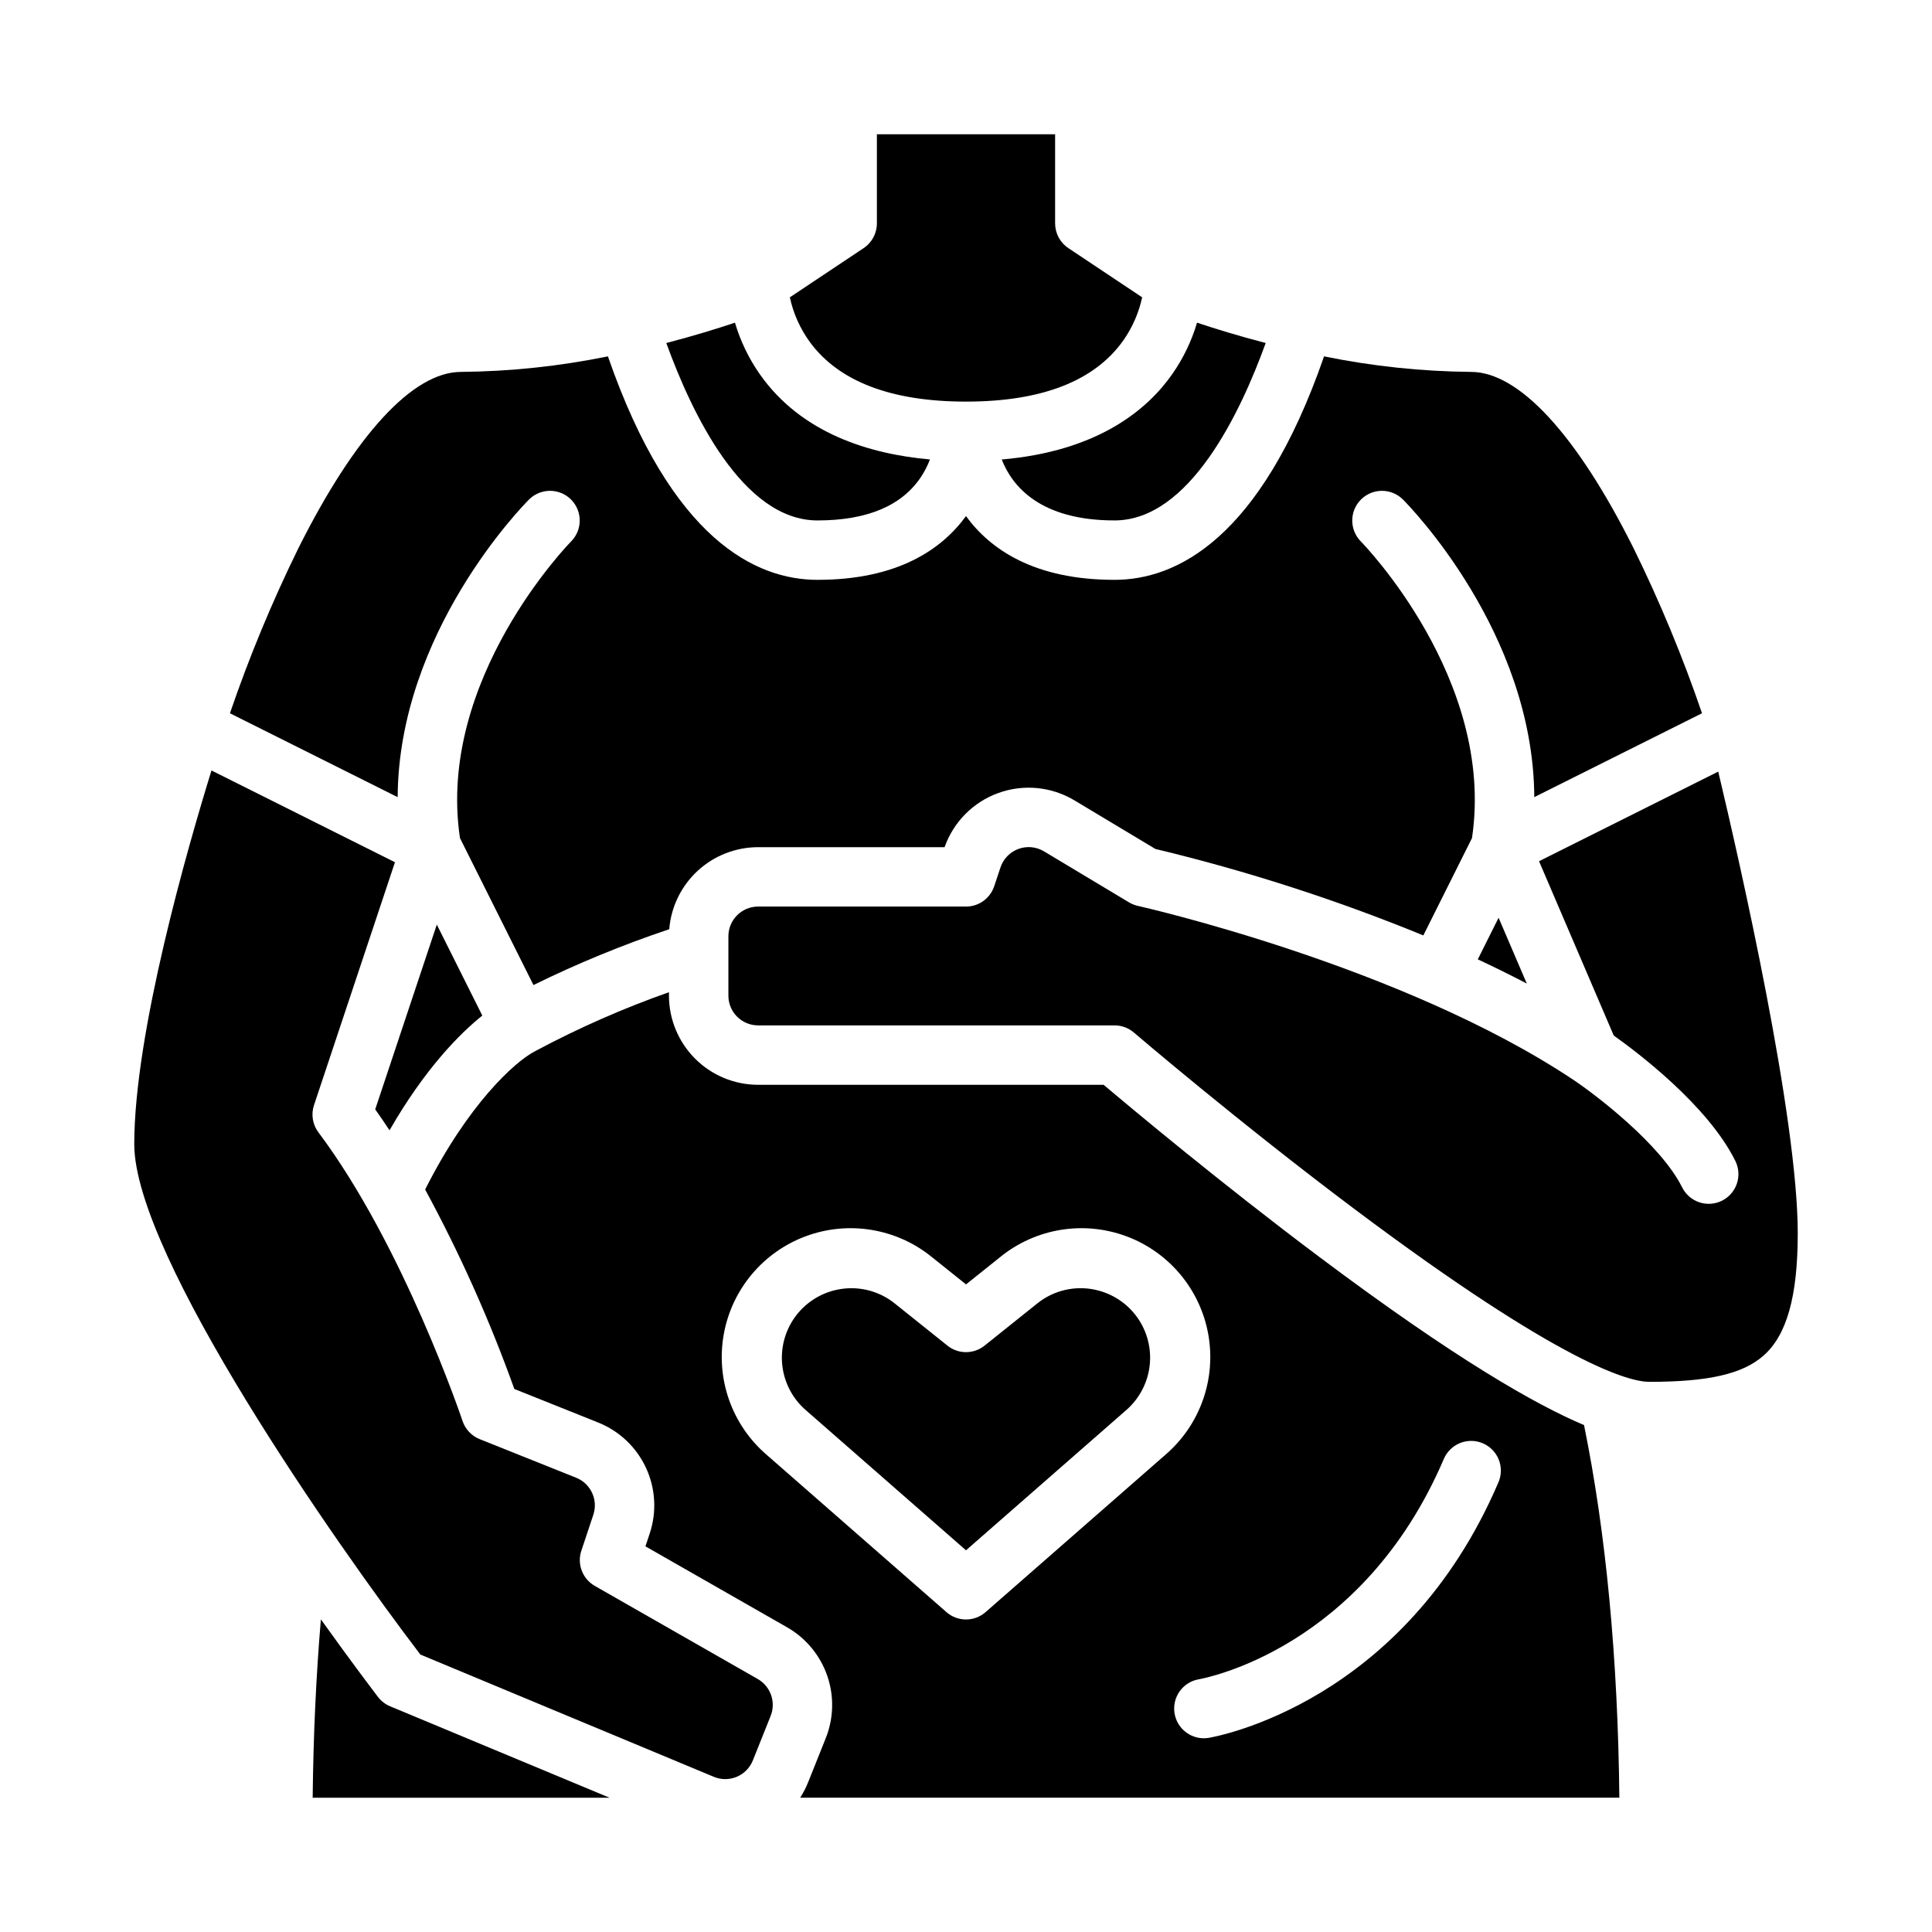
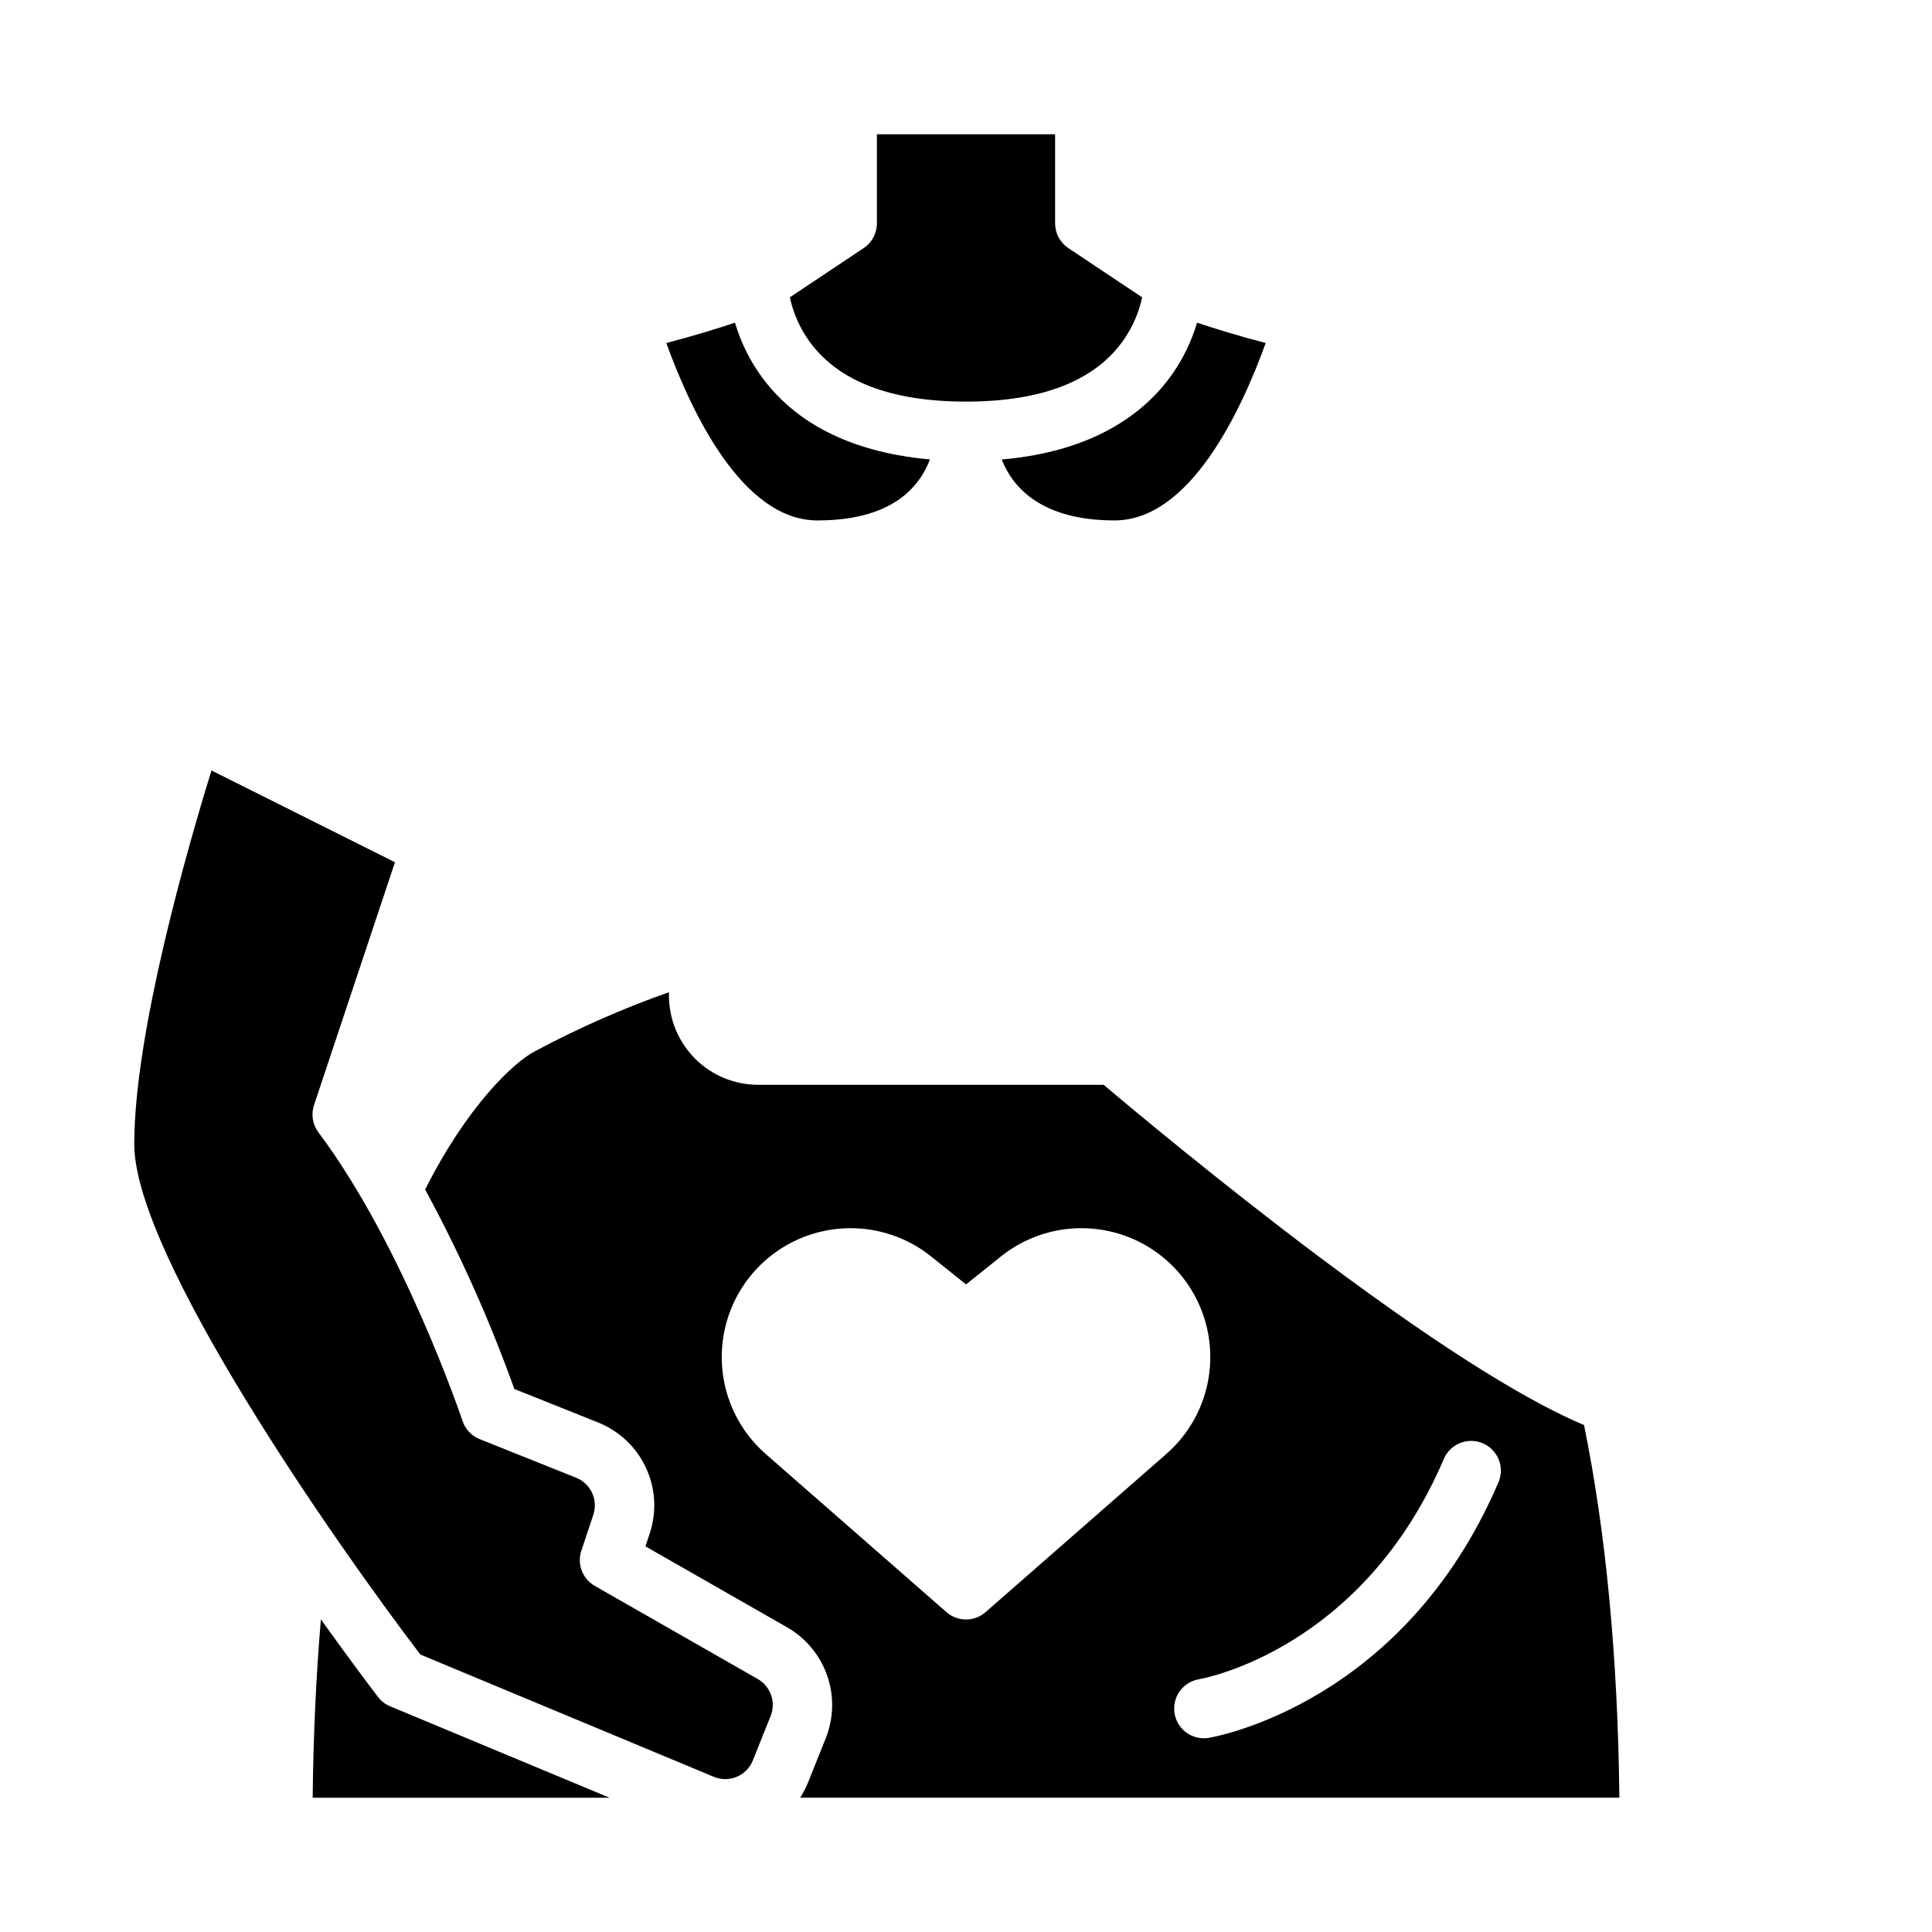
<svg xmlns="http://www.w3.org/2000/svg" fill="#000000" width="800px" height="800px" version="1.1" viewBox="144 144 512 512">
  <g>
    <path d="m400 250.43c20.133 0 34.184-5.492 41.766-16.324 2.371-3.41 4.043-7.254 4.918-11.312l-19.562-13.047c-2.191-1.457-3.508-3.918-3.508-6.547v-23.617h-47.23v23.617c0 2.629-1.316 5.09-3.504 6.547l-19.566 13.043c0.93 4.301 2.75 8.355 5.344 11.906 7.684 10.441 21.594 15.734 41.344 15.734z" />
    <path d="m333.18 614.88c1.945 0.809 4.133 0.805 6.074-0.012 1.941-0.816 3.477-2.375 4.258-4.332l4.723-11.809c1.445-3.644-0.004-7.801-3.402-9.758l-43.211-24.691h0.004c-3.258-1.863-4.75-5.766-3.562-9.324l3.176-9.531c1.312-3.957-0.676-8.25-4.543-9.801l-25.578-10.234c-2.148-0.859-3.812-2.625-4.543-4.82-0.152-0.461-15.641-46.422-38.191-76.488-1.551-2.066-1.988-4.762-1.168-7.211l21.453-64.371-43.113-21.559-5.512-2.754c-6.156 19.891-20.465 69.363-20.465 99.047 0 29.52 53.535 106.02 75.82 135.24z" />
    <path d="m360.64 281.92c13.141 0 22.375-3.887 27.445-11.547 0.953-1.445 1.742-2.996 2.363-4.613-15.906-1.41-34.078-6.859-45.113-22.621-2.91-4.16-5.125-8.762-6.562-13.629-4.656 1.559-10.891 3.496-18.195 5.391 6.688 18.488 20.219 47.02 40.062 47.02z" />
-     <path d="m434.34 485.82c-5.43-1.207-11.113 0.121-15.449 3.602l-13.973 11.184c-2.875 2.305-6.965 2.305-9.84 0l-13.973-11.184c-3.25-2.609-7.297-4.031-11.469-4.031-1.336 0-2.672 0.145-3.977 0.434-4.457 0.977-8.395 3.578-11.043 7.293-2.648 3.719-3.82 8.289-3.289 12.82 0.527 4.535 2.723 8.707 6.16 11.715l42.512 37.195 42.508-37.195c3.434-3.008 5.629-7.18 6.16-11.715 0.531-4.531-0.641-9.102-3.289-12.82-2.648-3.715-6.586-6.316-11.043-7.293z" />
    <path d="m493.68 477.14c-26.219-19.664-49.988-39.551-57.207-45.656h-91.574c-6.262-0.008-12.266-2.5-16.691-6.926-4.426-4.43-6.918-10.43-6.926-16.691v-0.922c-12.055 4.246-23.77 9.395-35.047 15.402-0.246 0.152-0.496 0.293-0.758 0.414-5.141 2.769-17.387 13.824-28.809 36.473 9.215 16.992 17.121 34.668 23.637 52.863l22.246 8.898c5.59 2.242 10.113 6.531 12.645 11.996 2.535 5.461 2.887 11.684 0.988 17.398l-1.137 3.41 37.605 21.488v0.004c4.934 2.84 8.68 7.363 10.555 12.738s1.75 11.246-0.344 16.539l-4.723 11.809v-0.004c-0.566 1.41-1.262 2.762-2.082 4.035h217.09c-0.387-37-3.535-70.148-9.359-98.746-12.691-5.352-33.938-17.398-70.105-44.523zm-40.797 52.355-47.695 41.734c-2.969 2.598-7.398 2.598-10.367 0l-47.699-41.734c-9.148-7.887-13.453-20.023-11.312-31.91 2.137-11.891 10.402-21.766 21.727-25.969 11.328-4.199 24.031-2.106 33.406 5.512l9.062 7.25 9.062-7.25h-0.004c9.379-7.617 22.082-9.711 33.406-5.512 11.328 4.203 19.59 14.078 21.73 25.969 2.137 11.887-2.164 24.023-11.316 31.91zm88.18 7.422c-25.023 58.391-74.688 67.289-76.789 67.641-4.266 0.68-8.281-2.207-9-6.465-0.719-4.262 2.129-8.301 6.383-9.059 1.801-0.316 43.434-8.148 64.934-58.316 0.805-1.945 2.356-3.488 4.305-4.285 1.949-0.793 4.137-0.773 6.074 0.055 1.934 0.828 3.457 2.398 4.227 4.359 0.77 1.957 0.723 4.144-0.133 6.07z" />
-     <path d="m259.76 389.03-16.324 48.965c1.289 1.812 2.551 3.668 3.789 5.547 9.473-16.449 18.641-25.629 24.59-30.406z" />
    <path d="m244.19 593.73c-0.109-0.145-6.309-8.219-15.152-20.582-1.266 14.945-2.004 30.746-2.176 47.27h78.672l-58.133-24.223v0.004c-1.266-0.531-2.375-1.379-3.211-2.469z" />
-     <path d="m571.66 418.43c6.156 4.363 24.809 18.395 32.184 33.148 0.953 1.871 1.121 4.043 0.465 6.035-0.656 1.992-2.082 3.644-3.957 4.582-1.879 0.938-4.051 1.09-6.039 0.418-1.988-0.672-3.625-2.109-4.551-3.992-5.668-11.34-22.723-24.391-28.816-28.461-45.484-30.32-114.72-45.941-115.41-46.094h-0.004c-0.824-0.188-1.613-0.5-2.34-0.938l-22.535-13.52v0.004c-2.047-1.23-4.543-1.465-6.781-0.633-2.238 0.828-3.981 2.629-4.738 4.894l-1.664 4.996v-0.004c-1.074 3.215-4.078 5.383-7.465 5.383h-55.105c-4.348 0.004-7.867 3.527-7.871 7.871v15.746c0.004 4.344 3.523 7.867 7.871 7.871h94.465c1.879 0 3.695 0.672 5.121 1.895 0.273 0.234 27.77 23.762 58.699 46.957 54.902 41.168 72.75 45.613 77.875 45.613 15.664 0 24.707-2.066 30.242-6.91 6.219-5.441 9.117-15.754 9.117-32.449 0-30.707-15.164-97.516-21.07-122.36l-47.492 23.746z" />
    <path d="m439.36 281.92c19.844 0 33.379-28.531 40.062-47.02-7.305-1.898-13.539-3.832-18.195-5.391-1.438 4.867-3.652 9.469-6.562 13.629-6.586 9.406-19.672 20.43-45.195 22.633 2.723 6.984 10.07 16.148 29.891 16.148z" />
-     <path d="m535.63 398.24c4.359 2.035 8.707 4.172 12.988 6.418l-7.477-17.445z" />
-     <path d="m284.22 276.35c3.078-3.043 8.035-3.035 11.102 0.023 3.062 3.062 3.082 8.02 0.039 11.102-0.359 0.363-35.754 36.539-29.465 78.621l19.477 38.949c11.652-5.727 23.676-10.668 35.984-14.797 0.477-5.918 3.164-11.438 7.523-15.465 4.359-4.027 10.074-6.266 16.012-6.273h49.434c2.359-6.691 7.598-11.965 14.27-14.367 6.672-2.406 14.07-1.68 20.152 1.969l21.453 12.871c24.215 5.809 47.953 13.469 70.996 22.91l12.895-25.793c6.289-42.082-29.105-78.262-29.465-78.621v-0.004c-3.039-3.082-3.019-8.039 0.043-11.098s8.02-3.07 11.098-0.027c1.555 1.555 34.59 35.152 34.832 78.898l44.449-22.227 0.004 0.004c-5.121-14.977-11.191-29.609-18.176-43.812-15.062-30.09-30.355-46.656-43.055-46.656-13.082-0.121-26.117-1.5-38.934-4.117-16.887 48.723-39.34 59.223-55.531 59.223-21.238 0-32.926-8.062-39.359-16.891-6.434 8.824-18.121 16.891-39.363 16.891-16.191 0-38.645-10.496-55.531-59.223-12.812 2.617-25.852 3.996-38.93 4.117-12.703 0-27.992 16.57-43.062 46.656-6.984 14.203-13.055 28.836-18.176 43.812l44.449 22.227c0.246-43.75 33.281-77.348 34.836-78.902z" />
  </g>
</svg>